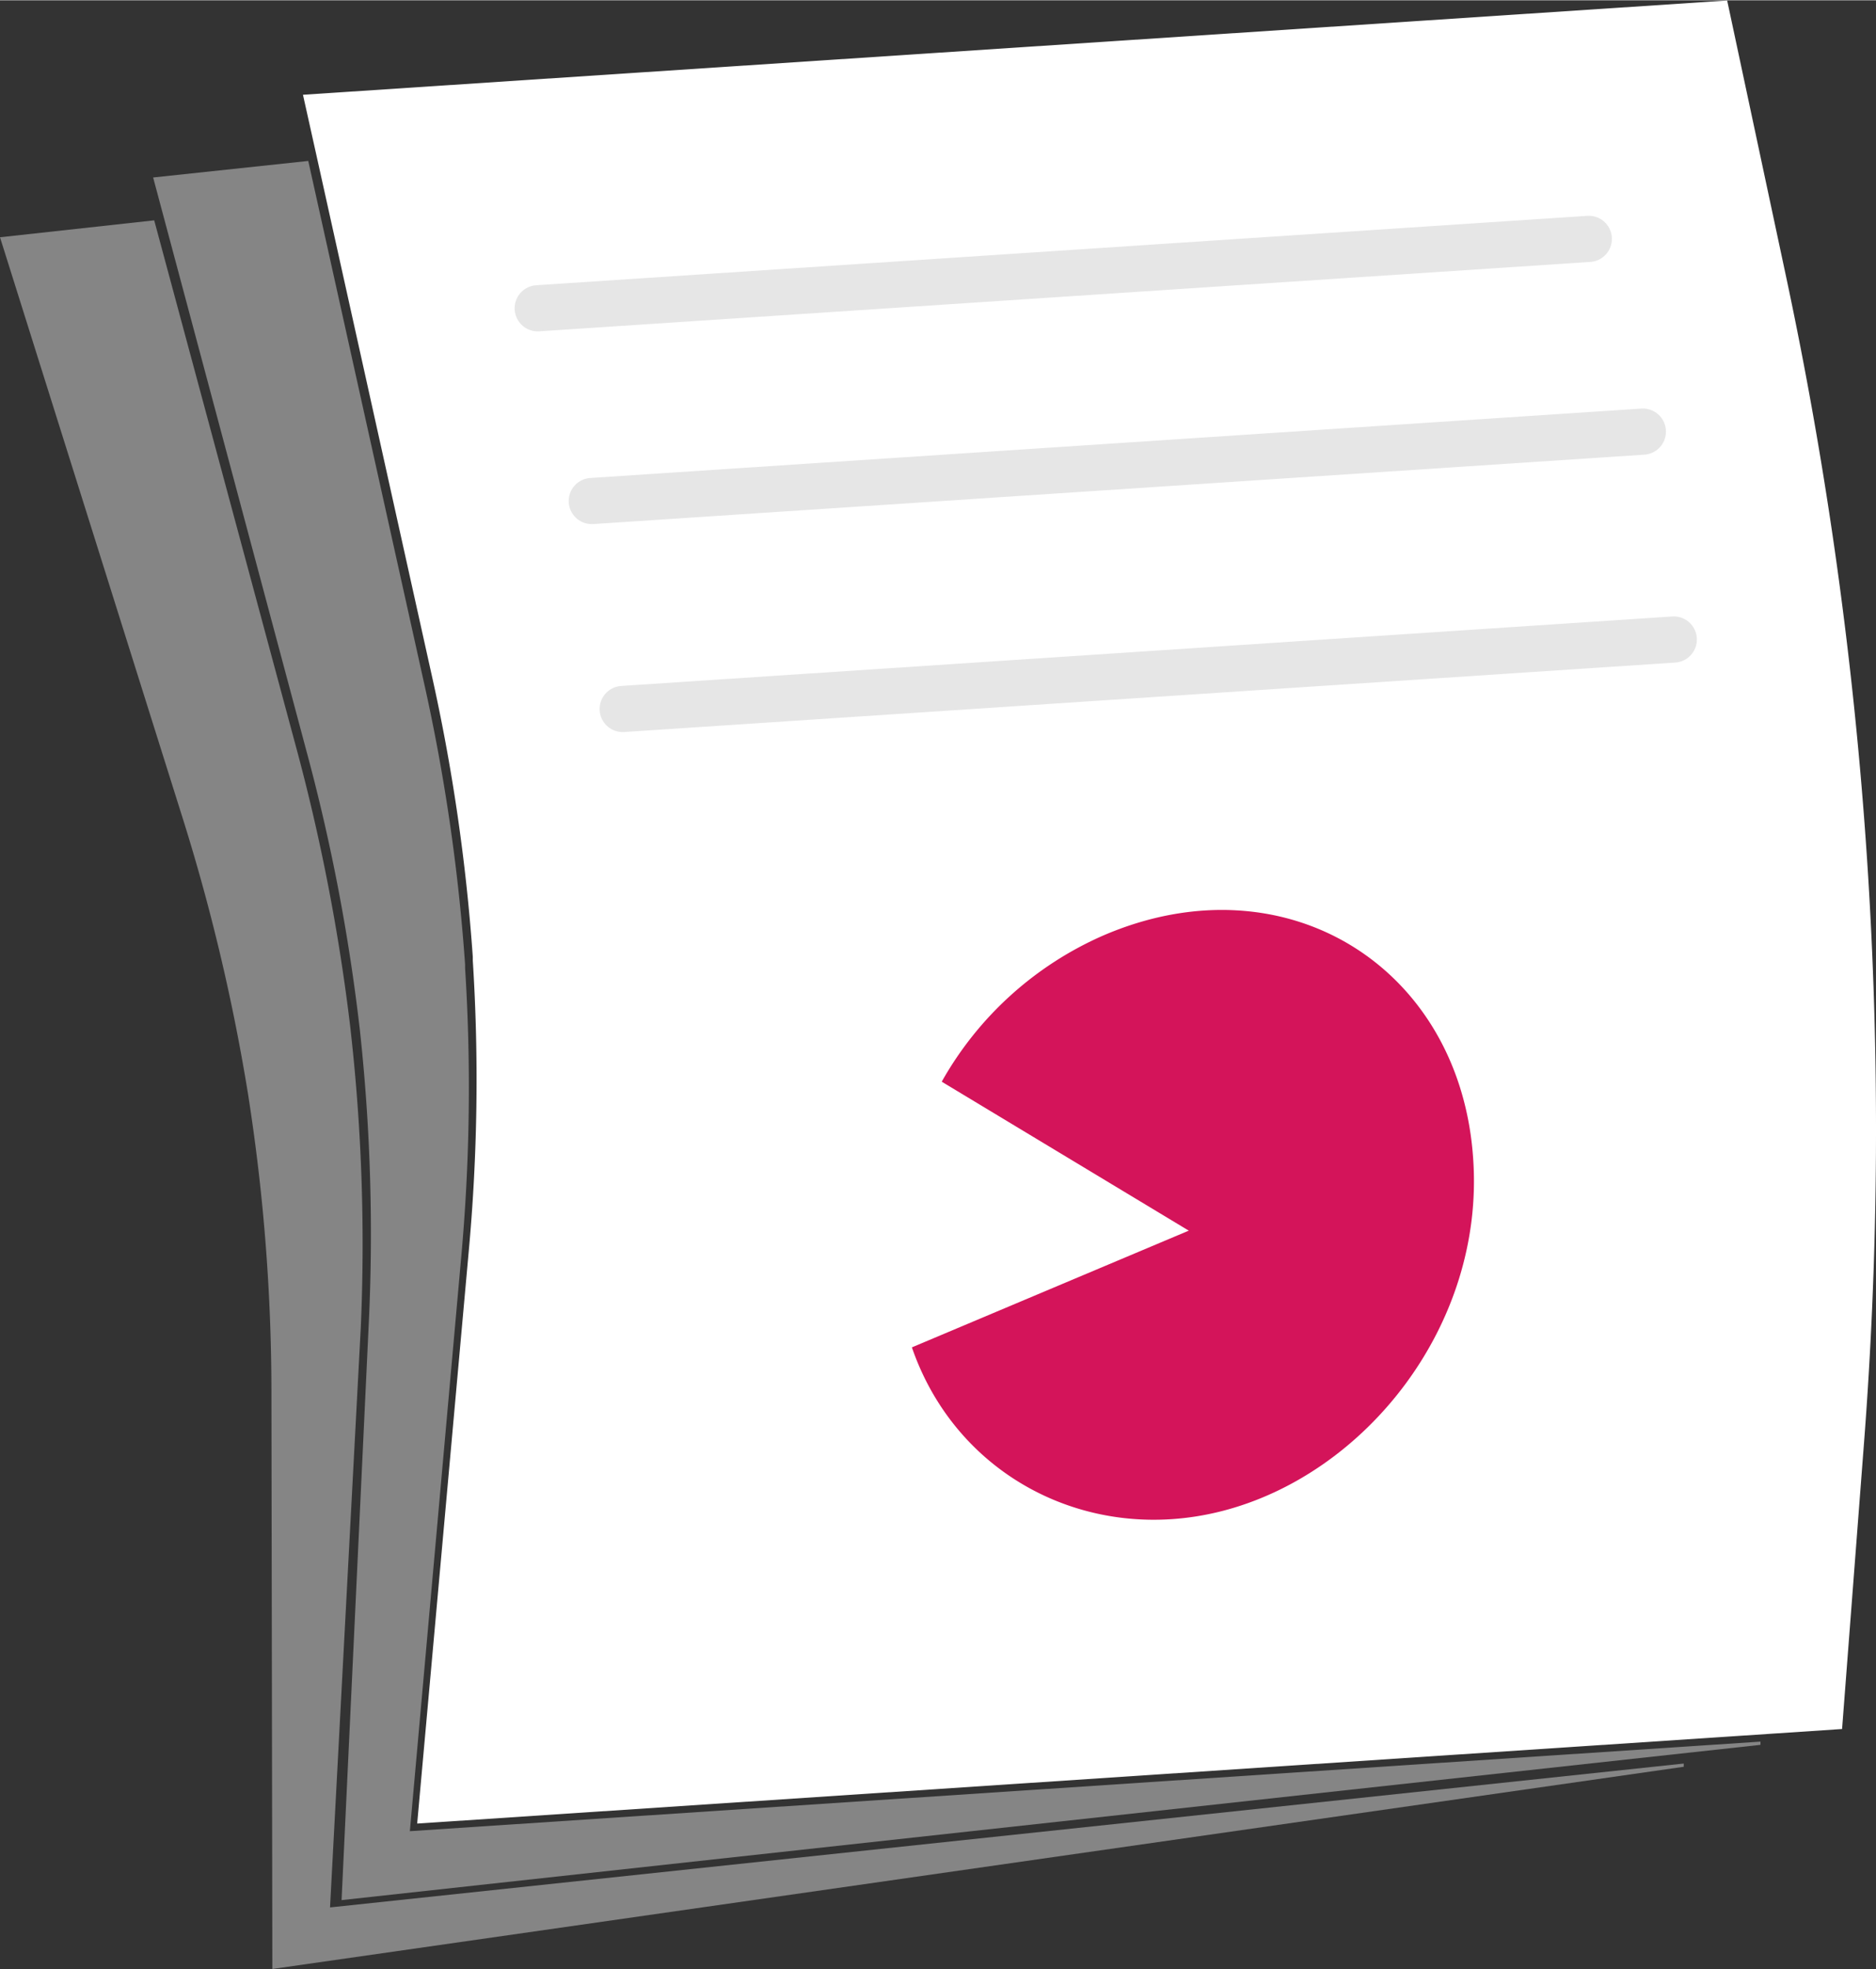
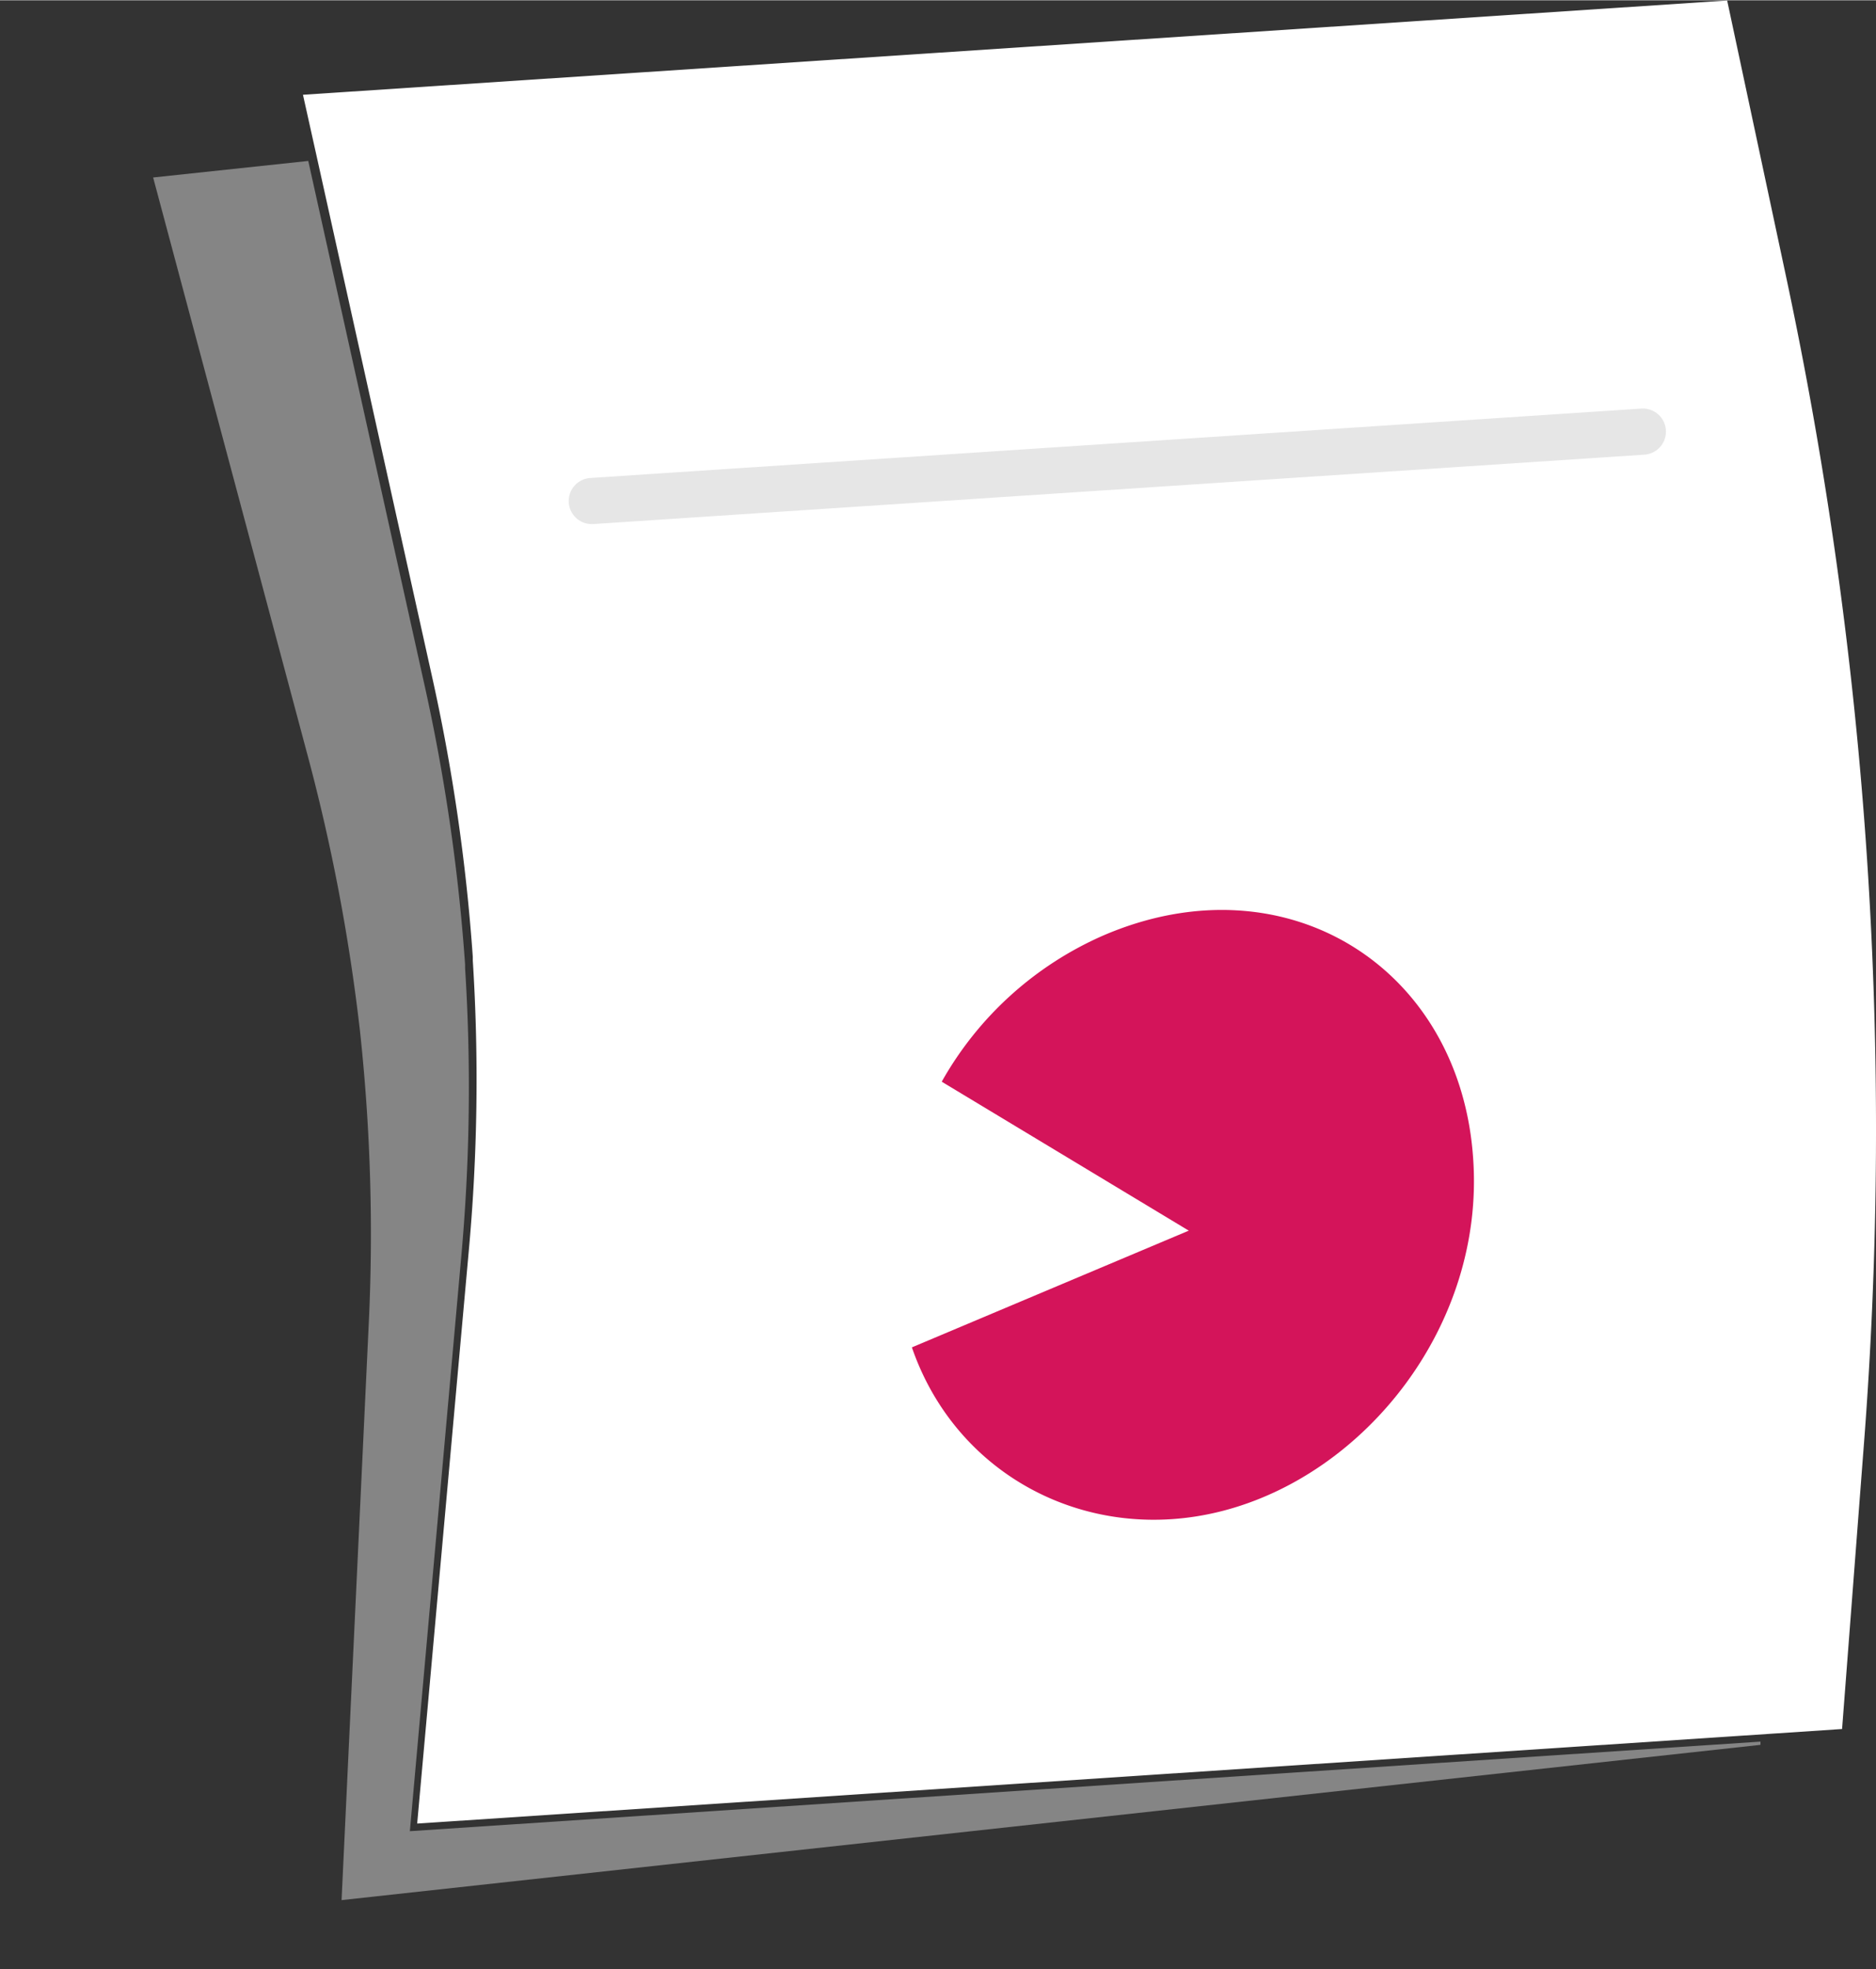
<svg xmlns="http://www.w3.org/2000/svg" id="2e446a96-d0ae-42eb-a508-f4f46c0a5ac6" data-name="Layer 1" width="243" height="255" viewBox="0 0 243.91 255.88">
  <rect x="0" y="0" width="243.91" height="255.88" fill="#333333" stroke="none" />
  <title>quicklinks-graphic</title>
  <path d="M67,165.94a245.14,245.14,0,0,0,.56-38.17l0-.47a246.6,246.6,0,0,0-5.39-36.84l-15-67.61L27,25l19.9,74.42a246.6,246.6,0,0,1,7,36.58l.05.47A245.13,245.13,0,0,1,55,174.68l-3.5,74.21,184.48-20.18v-.42L60.38,239.93Z" transform="translate(-7.09 -1.97)" style="fill:#fff;opacity:0.4" />
-   <path d="M54,174.44a248.19,248.19,0,0,0-1.3-38.39l-.05-.48a255.28,255.28,0,0,0-7.19-37l-18.32-68L7.09,32.77l23.54,74.83a256.69,256.69,0,0,1,8.75,36.78l.07.47a249.71,249.71,0,0,1,2.93,38.37l.12,74.62L226,231.56v-.42L50,249.84Z" transform="translate(-7.09 -1.97)" style="fill:#fff;opacity:0.4" />
  <path d="M239.32,37.94,231.65,2,46.48,14.25l1.69,7.59,15,67.61a246.6,246.6,0,0,1,5.39,36.84l0,.47A245.14,245.14,0,0,1,68,164.94l-6.67,74L237,227.29l9.59-.64L249.4,190A531.57,531.57,0,0,0,239.32,37.94Z" transform="translate(-7.09 -1.97)" style="fill:#fff" />
-   <line x1="69.91" y1="40.03" x2="206.57" y2="31.01" style="fill:none;stroke:#e6e6e6;stroke-linecap:round;stroke-linejoin:round;stroke-width:6px" />
  <line x1="76.94" y1="65.08" x2="213.6" y2="56.06" style="fill:none;stroke:#e6e6e6;stroke-linecap:round;stroke-linejoin:round;stroke-width:6px" />
-   <line x1="80.96" y1="92.11" x2="217.62" y2="83.08" style="fill:none;stroke:#e6e6e6;stroke-linecap:round;stroke-linejoin:round;stroke-width:6px" />
  <path d="M150.53,123.52a44.61,44.61,0,0,0-21,19l32.12,19.36-36,15.17c5.79,16.8,23,25.68,40.26,21.29,18.82-4.78,34.19-24.27,32.72-45.74C197,127.66,174.23,113.31,150.53,123.52Z" transform="translate(-7.09 -1.97)" style="fill:#d4145a" />
</svg>